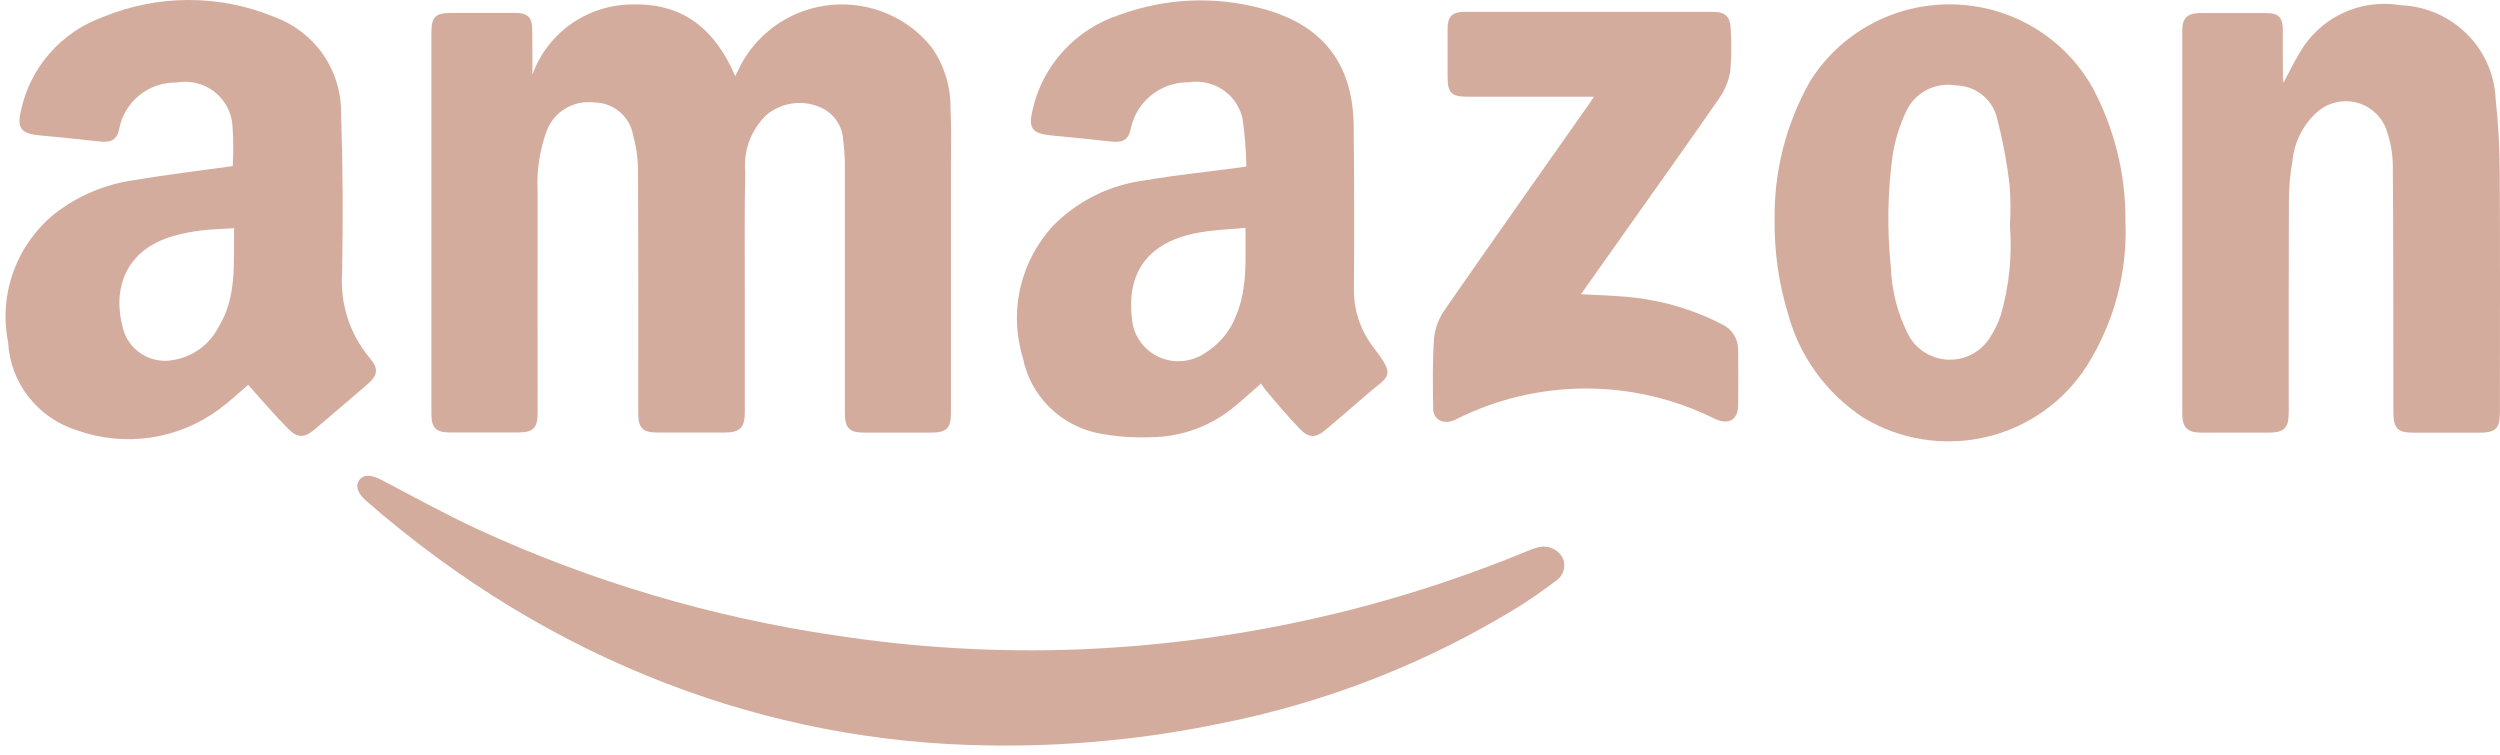
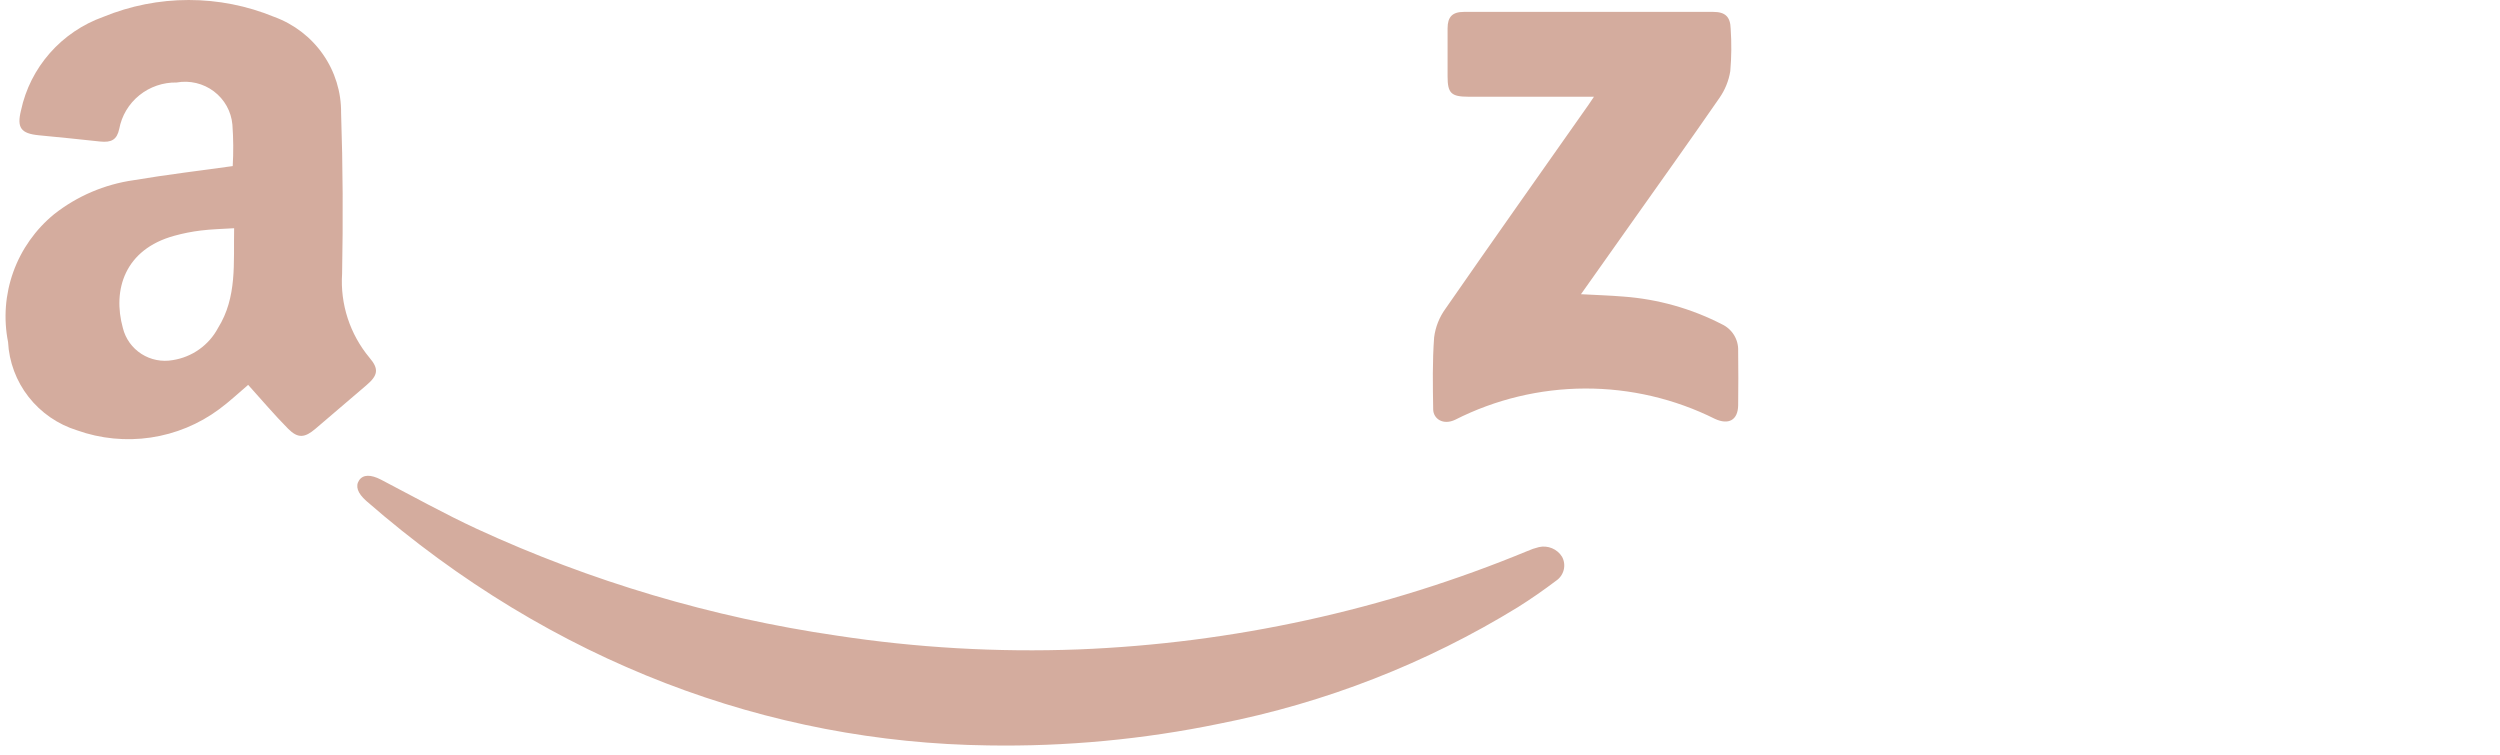
<svg xmlns="http://www.w3.org/2000/svg" width="149" height="45" viewBox="0 0 149 45" fill="none">
-   <path d="M31.732 4.45C32.174 3.214 32.996 2.145 34.082 1.395C35.169 0.644 36.466 0.249 37.791 0.264C40.809 0.214 42.651 1.827 43.822 4.537C43.98 4.216 44.096 3.976 44.221 3.738C44.764 2.769 45.539 1.948 46.478 1.346C47.417 0.744 48.492 0.38 49.607 0.286C50.722 0.193 51.843 0.372 52.872 0.809C53.9 1.246 54.804 1.927 55.503 2.791C56.239 3.818 56.639 5.043 56.649 6.302C56.705 7.51 56.677 8.723 56.677 9.931V24.598C56.677 25.525 56.426 25.779 55.493 25.784C54.156 25.789 52.819 25.789 51.482 25.784C50.632 25.784 50.353 25.505 50.353 24.65C50.353 19.779 50.353 14.909 50.353 10.039C50.362 9.487 50.329 8.936 50.254 8.389C50.24 7.925 50.082 7.475 49.8 7.103C49.518 6.731 49.127 6.455 48.679 6.312C48.17 6.132 47.621 6.09 47.089 6.189C46.557 6.288 46.061 6.526 45.653 6.877C45.208 7.312 44.866 7.839 44.653 8.421C44.439 9.003 44.359 9.624 44.417 10.24C44.366 12.593 44.389 14.945 44.389 17.298C44.389 19.724 44.389 22.15 44.389 24.576C44.389 25.486 44.106 25.776 43.201 25.779C41.864 25.784 40.527 25.784 39.19 25.779C38.298 25.779 38.038 25.509 38.038 24.617C38.038 19.747 38.047 14.876 38.025 10.006C38.01 9.346 37.912 8.69 37.732 8.054C37.638 7.512 37.356 7.021 36.933 6.664C36.51 6.308 35.974 6.11 35.419 6.106C34.834 6.032 34.239 6.152 33.73 6.448C33.221 6.744 32.826 7.199 32.606 7.742C32.167 8.916 31.976 10.167 32.044 11.418C32.035 15.81 32.035 20.203 32.044 24.596C32.044 25.514 31.785 25.776 30.851 25.776C29.514 25.781 28.177 25.781 26.84 25.776C25.976 25.776 25.712 25.506 25.712 24.651V1.93C25.712 1.025 25.962 0.772 26.849 0.772C28.148 0.772 29.447 0.772 30.746 0.772C31.446 0.772 31.717 1.048 31.722 1.741C31.732 2.653 31.732 3.549 31.732 4.45Z" fill="#D4AC9E" />
  <path d="M13.87 9.899C13.917 9.075 13.911 8.249 13.851 7.426C13.816 7.038 13.7 6.662 13.511 6.321C13.321 5.98 13.061 5.682 12.748 5.446C12.436 5.21 12.077 5.041 11.694 4.95C11.312 4.859 10.915 4.848 10.527 4.917C9.718 4.902 8.93 5.173 8.303 5.68C7.676 6.187 7.252 6.898 7.106 7.686C6.967 8.329 6.641 8.504 5.969 8.435C4.752 8.303 3.535 8.179 2.319 8.063C1.242 7.957 0.996 7.613 1.252 6.579C1.522 5.314 2.114 4.138 2.972 3.163C3.83 2.188 4.925 1.445 6.154 1.006C7.769 0.342 9.499 0 11.248 0C12.996 0 14.727 0.342 16.341 1.006C17.521 1.437 18.538 2.218 19.252 3.243C19.966 4.268 20.343 5.487 20.329 6.732C20.436 9.925 20.45 13.123 20.389 16.317C20.271 18.127 20.854 19.915 22.019 21.316C22.604 21.997 22.519 22.377 21.847 22.952C20.835 23.816 19.824 24.679 18.815 25.543C18.166 26.099 17.761 26.145 17.171 25.552C16.345 24.72 15.588 23.82 14.79 22.938C14.256 23.388 13.684 23.935 13.049 24.399C11.854 25.283 10.456 25.86 8.981 26.078C7.505 26.296 5.998 26.149 4.594 25.649C3.448 25.292 2.44 24.597 1.705 23.657C0.969 22.716 0.542 21.576 0.481 20.388C0.203 18.991 0.311 17.545 0.794 16.204C1.277 14.862 2.117 13.674 3.225 12.766C4.597 11.685 6.235 10.985 7.97 10.739C9.929 10.409 11.898 10.175 13.87 9.899ZM13.954 13.602C13.221 13.647 12.589 13.661 11.968 13.739C11.434 13.804 10.906 13.909 10.389 14.052C7.432 14.861 6.691 17.277 7.325 19.557C7.482 20.189 7.876 20.738 8.428 21.092C8.98 21.447 9.648 21.579 10.296 21.463C10.865 21.374 11.406 21.155 11.874 20.822C12.343 20.489 12.726 20.053 12.994 19.548C14.14 17.712 13.912 15.675 13.954 13.603V13.602Z" fill="#D4AC9E" />
-   <path d="M75.158 22.856C74.633 23.316 74.146 23.761 73.635 24.18C72.23 25.379 70.439 26.045 68.583 26.059C67.55 26.1 66.516 26.023 65.5 25.829C64.378 25.61 63.348 25.066 62.54 24.264C61.732 23.463 61.183 22.442 60.964 21.331C60.543 19.96 60.494 18.504 60.823 17.108C61.151 15.713 61.845 14.428 62.835 13.382C64.289 11.937 66.188 11.011 68.232 10.749C70.112 10.428 72.011 10.235 73.9 9.982C73.993 9.968 74.081 9.954 74.286 9.918C74.266 8.971 74.19 8.025 74.058 7.087C73.909 6.384 73.492 5.765 72.894 5.358C72.295 4.952 71.561 4.789 70.845 4.904C70.038 4.896 69.253 5.165 68.625 5.667C67.996 6.168 67.563 6.87 67.4 7.652C67.261 8.336 66.927 8.511 66.235 8.437C65.036 8.305 63.837 8.183 62.637 8.069C61.514 7.959 61.277 7.642 61.538 6.567C61.829 5.249 62.464 4.03 63.38 3.031C64.296 2.032 65.46 1.289 66.757 0.874C69.439 -0.108 72.364 -0.243 75.127 0.488C78.809 1.44 80.642 3.76 80.68 7.532C80.712 10.73 80.717 13.928 80.694 17.126C80.656 18.422 81.071 19.69 81.868 20.719C83.233 22.478 82.759 22.386 81.515 23.466C80.694 24.178 79.867 24.891 79.036 25.594C78.436 26.104 78.023 26.132 77.481 25.575C76.775 24.854 76.135 24.068 75.475 23.305C75.362 23.169 75.269 23.012 75.158 22.856ZM74.23 13.579C73.292 13.666 72.419 13.699 71.57 13.841C68.565 14.336 67.149 16.092 67.456 18.885C67.475 19.371 67.625 19.844 67.888 20.254C68.152 20.665 68.522 20.999 68.958 21.222C69.395 21.445 69.884 21.55 70.375 21.525C70.866 21.501 71.342 21.348 71.753 21.082C72.638 20.56 73.317 19.754 73.675 18.798C74.369 17.145 74.22 15.413 74.23 13.579Z" fill="#D4AC9E" />
-   <path d="M136.111 4.905C136.427 4.312 136.72 3.705 137.068 3.132C137.655 2.107 138.547 1.286 139.623 0.781C140.699 0.276 141.906 0.112 143.08 0.311C144.556 0.368 145.958 0.972 147.006 2.004C148.054 3.035 148.672 4.418 148.739 5.879C148.902 7.375 148.984 8.878 148.985 10.382C149.013 15.106 148.994 19.829 148.994 24.552C148.994 25.549 148.757 25.788 147.75 25.788C146.45 25.793 145.151 25.793 143.852 25.788C142.896 25.788 142.645 25.531 142.645 24.566C142.645 19.658 142.645 14.752 142.612 9.849C142.602 9.169 142.486 8.495 142.268 7.85C142.145 7.439 141.918 7.066 141.61 6.765C141.301 6.463 140.92 6.245 140.503 6.129C140.086 6.013 139.646 6.003 139.224 6.101C138.802 6.199 138.412 6.401 138.09 6.688C137.259 7.44 136.74 8.47 136.632 9.578C136.493 10.355 136.422 11.142 136.418 11.931C136.399 16.139 136.409 20.349 136.409 24.557C136.409 25.517 136.149 25.784 135.202 25.784C133.865 25.788 132.529 25.788 131.195 25.784C130.36 25.784 130.062 25.48 130.062 24.639V1.817C130.062 1.082 130.369 0.784 131.111 0.779C132.43 0.774 133.747 0.774 135.062 0.779C135.804 0.779 136.055 1.036 136.055 1.776C136.055 2.805 136.055 3.834 136.064 4.863C136.069 4.877 136.088 4.89 136.111 4.905Z" fill="#D4AC9E" />
-   <path d="M105.767 13.083C105.728 10.205 106.455 7.367 107.875 4.855C108.767 3.42 110.022 2.242 111.517 1.436C113.011 0.63 114.693 0.225 116.394 0.261C118.096 0.296 119.758 0.772 121.217 1.64C122.675 2.508 123.879 3.738 124.709 5.209C126.025 7.667 126.702 10.412 126.677 13.194C126.802 16.223 126.003 19.218 124.384 21.791C123.021 23.939 120.858 25.469 118.363 26.05C115.868 26.63 113.242 26.215 111.055 24.892C108.838 23.432 107.238 21.219 106.558 18.671C106.008 16.859 105.741 14.975 105.767 13.083ZM119.793 13.451C119.84 12.645 119.834 11.836 119.774 11.03C119.613 9.668 119.359 8.319 119.012 6.991C118.87 6.451 118.551 5.972 118.107 5.628C117.662 5.285 117.116 5.095 116.552 5.089C115.959 4.99 115.35 5.088 114.819 5.366C114.288 5.644 113.864 6.088 113.613 6.628C113.214 7.472 112.939 8.368 112.795 9.288C112.5 11.492 112.466 13.722 112.696 15.933C112.744 17.293 113.081 18.629 113.685 19.852C113.9 20.304 114.235 20.689 114.654 20.968C115.073 21.246 115.56 21.407 116.064 21.434C116.568 21.461 117.07 21.353 117.517 21.12C117.963 20.888 118.338 20.54 118.602 20.114C118.875 19.7 119.092 19.252 119.247 18.782C119.746 17.051 119.931 15.245 119.793 13.45V13.451Z" fill="#D4AC9E" />
  <path d="M58.899 44.427C45.894 44.261 32.942 39.538 21.869 29.888C21.856 29.875 21.842 29.862 21.827 29.851C21.311 29.396 21.168 28.974 21.404 28.625C21.641 28.276 22.096 28.271 22.709 28.588C24.607 29.577 26.488 30.624 28.429 31.525C35.222 34.655 42.437 36.796 49.85 37.879C54.617 38.609 59.444 38.886 64.265 38.706C73.468 38.342 82.531 36.357 91.03 32.843C91.25 32.745 91.478 32.666 91.712 32.609C91.976 32.548 92.252 32.571 92.501 32.675C92.751 32.779 92.96 32.958 93.1 33.187C93.229 33.427 93.263 33.704 93.197 33.967C93.131 34.23 92.969 34.46 92.743 34.612C92.009 35.167 91.244 35.7 90.468 36.187C85.011 39.54 78.987 41.892 72.687 43.13C68.154 44.068 63.529 44.503 58.899 44.427Z" fill="#D4AC9E" />
  <path d="M95 5.765H87.525C86.49 5.765 86.276 5.553 86.276 4.556C86.276 3.601 86.276 2.644 86.276 1.688C86.276 1.003 86.564 0.709 87.251 0.709C92.205 0.704 97.158 0.704 102.112 0.709C102.823 0.709 103.129 0.998 103.148 1.71C103.205 2.554 103.198 3.4 103.125 4.242C103.032 4.817 102.81 5.364 102.475 5.842C100.676 8.447 98.831 11.024 97.002 13.611C96.091 14.897 95.182 16.189 94.226 17.535C95.131 17.585 95.953 17.608 96.77 17.677C98.809 17.829 100.795 18.387 102.61 19.318C102.914 19.457 103.17 19.683 103.345 19.965C103.52 20.248 103.607 20.576 103.594 20.908C103.603 21.995 103.613 23.076 103.594 24.16C103.58 25.038 103.024 25.341 102.211 24.965C99.809 23.767 97.156 23.147 94.466 23.156C91.776 23.165 89.127 23.802 86.733 25.015C86.008 25.364 85.428 24.956 85.418 24.404C85.395 22.971 85.368 21.536 85.474 20.107C85.552 19.491 85.785 18.903 86.152 18.398C88.975 14.328 91.834 10.288 94.685 6.233C94.777 6.1 94.866 5.966 95 5.765Z" fill="#D4AC9E" />
</svg>